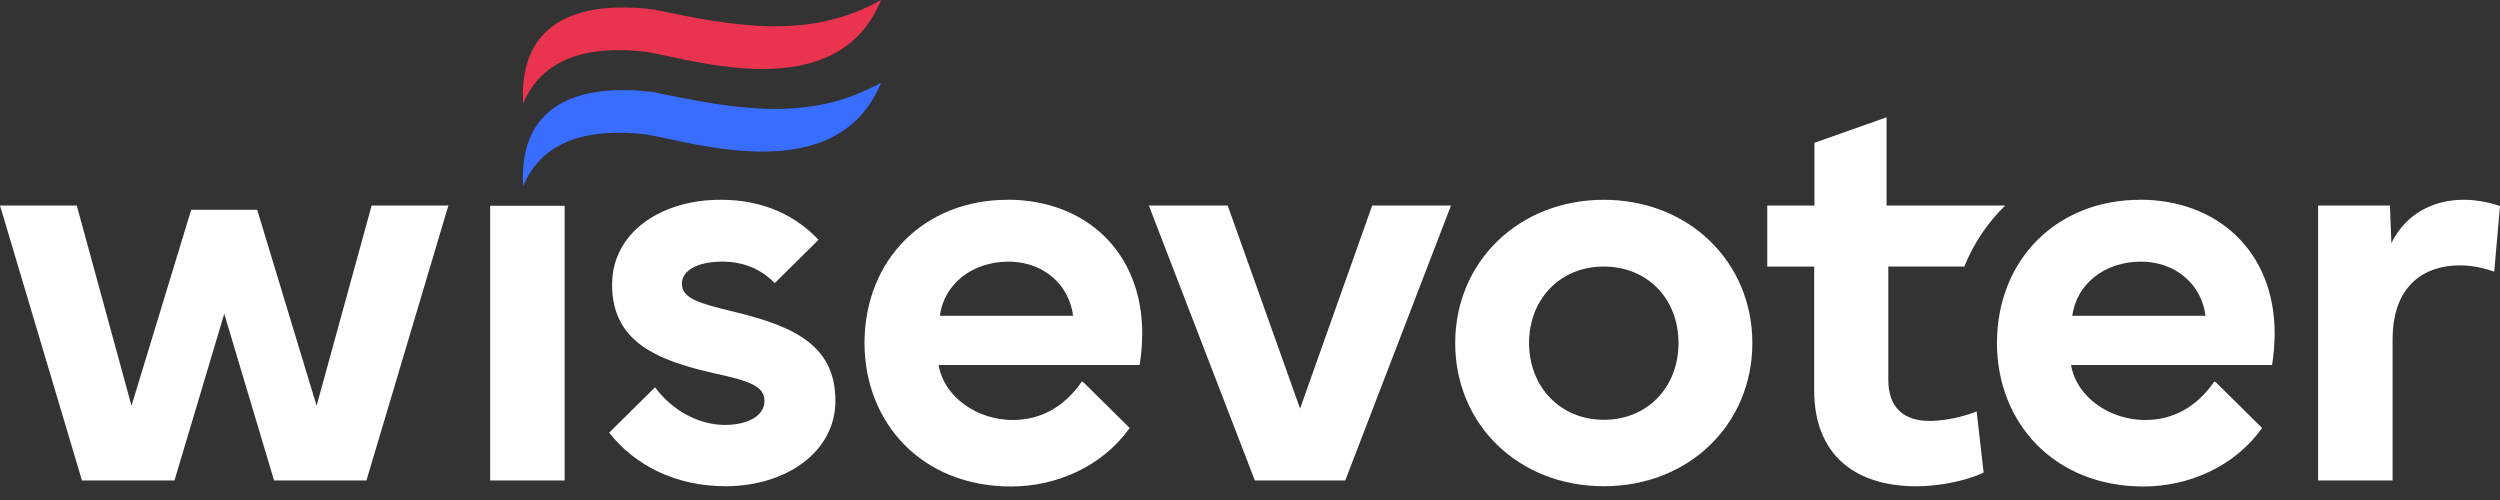
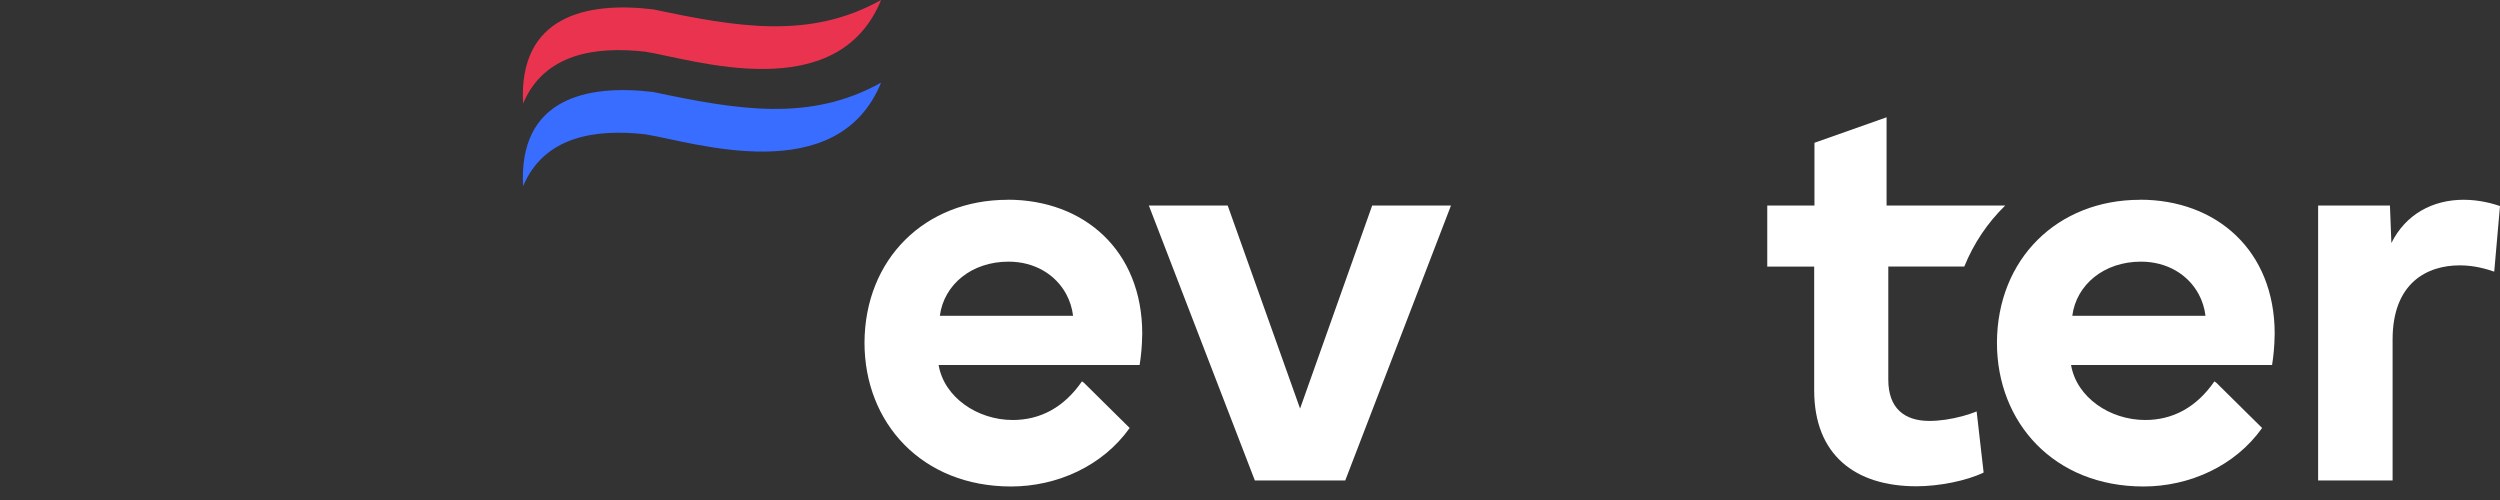
<svg xmlns="http://www.w3.org/2000/svg" width="135" height="27" viewBox="0 0 135 27" fill="none">
  <rect x="0" y="0" width="135" height="27" fill="#333333" stroke="none" />
  <g clip-path="url(#clip0_187_255)">
    <path d="M47.577 4.462C43.732 6.617 39.792 5.922 35.271 4.968C31.643 4.532 27.994 5.338 28.246 10.059C29.366 7.373 32.131 6.94 34.864 7.255C37.429 7.665 45.209 10.257 47.579 4.462H47.577Z" fill="#396DFF" />
    <path d="M47.577 0C43.732 2.155 39.792 1.461 35.271 0.506C31.643 0.071 27.994 0.876 28.246 5.597C29.366 2.912 32.131 2.478 34.864 2.794C37.429 3.204 45.209 5.795 47.579 0L47.577 0Z" fill="#EA344F" />
-     <path d="M0 11.098H4.145L7.101 21.91L10.324 11.331H13.89L17.096 21.91L20.069 11.098H24.213L19.788 25.945H14.8L12.11 16.944L9.421 25.945H4.426L0 11.098Z" fill="white" />
-     <path d="M30.49 11.112H26.469V25.945H30.49V11.112Z" fill="white" />
    <path d="M62.04 11.098H66.295L70.204 22.063L74.098 11.098H78.353L72.643 25.945H67.762L62.038 11.098H62.04Z" fill="white" />
-     <path d="M78.581 18.523C78.581 14.146 82.007 10.789 86.604 10.789C91.201 10.789 94.627 14.146 94.627 18.523C94.627 22.899 91.218 26.256 86.604 26.256C81.99 26.256 78.581 22.916 78.581 18.523ZM86.604 22.669C88.967 22.669 90.639 20.906 90.639 18.523C90.639 16.139 88.965 14.393 86.604 14.393C84.243 14.393 82.569 16.155 82.569 18.523C82.569 20.89 84.258 22.669 86.604 22.669Z" fill="white" />
    <path d="M125.179 11.098H129.057L129.135 13.123C129.902 11.576 131.355 10.787 133.044 10.787C133.935 10.787 134.686 11.02 135 11.126L134.688 14.669C134.281 14.53 133.626 14.329 132.828 14.329C131.06 14.329 129.2 15.274 129.2 18.336V25.945H125.179V11.098V11.098Z" fill="white" />
    <path d="M106.739 22.218C106.504 22.313 106.258 22.393 106.013 22.461C105.377 22.638 104.731 22.73 104.188 22.73C102.842 22.73 101.968 22.049 101.968 20.504V14.393H106.072C106.585 13.128 107.337 12.019 108.281 11.098H101.875V6.334L97.981 7.71V11.1H95.432V14.395H97.966V21.076C97.966 24.572 100.186 26.259 103.488 26.259C104.708 26.259 106.194 25.964 107.116 25.517L106.982 24.348L106.739 22.221V22.218Z" fill="white" />
    <path d="M54.411 10.789C49.954 10.789 46.7 13.976 46.683 18.506C46.683 22.836 49.78 26.27 54.596 26.27C57.079 26.27 59.544 25.166 61.002 23.111L58.539 20.676L58.427 20.593C57.457 22 56.176 22.68 54.689 22.68C52.781 22.68 50.983 21.458 50.685 19.71H61.54C61.626 19.168 61.669 18.654 61.676 18.153C61.676 18.11 61.681 18.066 61.681 18.023C61.681 13.521 58.536 10.784 54.408 10.784L54.411 10.789ZM50.752 17.053C50.971 15.366 52.472 14.129 54.458 14.129C55.885 14.129 57.014 14.838 57.579 15.889C57.769 16.242 57.896 16.636 57.946 17.053H50.752Z" fill="white" />
-     <path d="M39.637 16.836C37.777 16.388 36.822 16.125 36.822 15.319C36.822 14.577 37.712 14.127 39.011 14.127C40.233 14.127 41.169 14.6 41.836 15.288L44.199 12.951C43.065 11.743 41.364 10.787 38.918 10.787C35.65 10.787 33.053 12.582 33.053 15.366C33.053 18.412 35.369 19.448 38.653 20.176C40.483 20.579 41.281 20.857 41.281 21.646C41.281 22.482 40.342 22.946 39.137 22.946C37.72 22.946 36.293 22.155 35.371 20.916L32.894 23.366C34.297 25.144 36.5 26.256 39.185 26.256C42.391 26.256 45.111 24.447 45.111 21.646C45.111 18.706 42.984 17.639 39.637 16.836V16.836Z" fill="white" />
    <path d="M115.563 10.789C111.106 10.789 107.852 13.976 107.835 18.506C107.835 22.836 110.932 26.27 115.748 26.27C118.23 26.27 120.696 25.166 122.154 23.111L119.691 20.676L119.579 20.593C118.609 22 117.328 22.68 115.841 22.68C113.933 22.68 112.135 21.458 111.837 19.71H122.692C122.778 19.168 122.821 18.654 122.828 18.153C122.828 18.11 122.833 18.066 122.833 18.023C122.833 13.521 119.688 10.784 115.56 10.784L115.563 10.789ZM111.904 17.053C112.123 15.366 113.624 14.129 115.61 14.129C117.037 14.129 118.166 14.838 118.731 15.889C118.921 16.242 119.047 16.636 119.097 17.053H111.904V17.053Z" fill="white" />
  </g>
  <defs>
    <clipPath id="clip0_187_255">
      <rect width="135" height="26.27" fill="white" />
    </clipPath>
  </defs>
</svg>